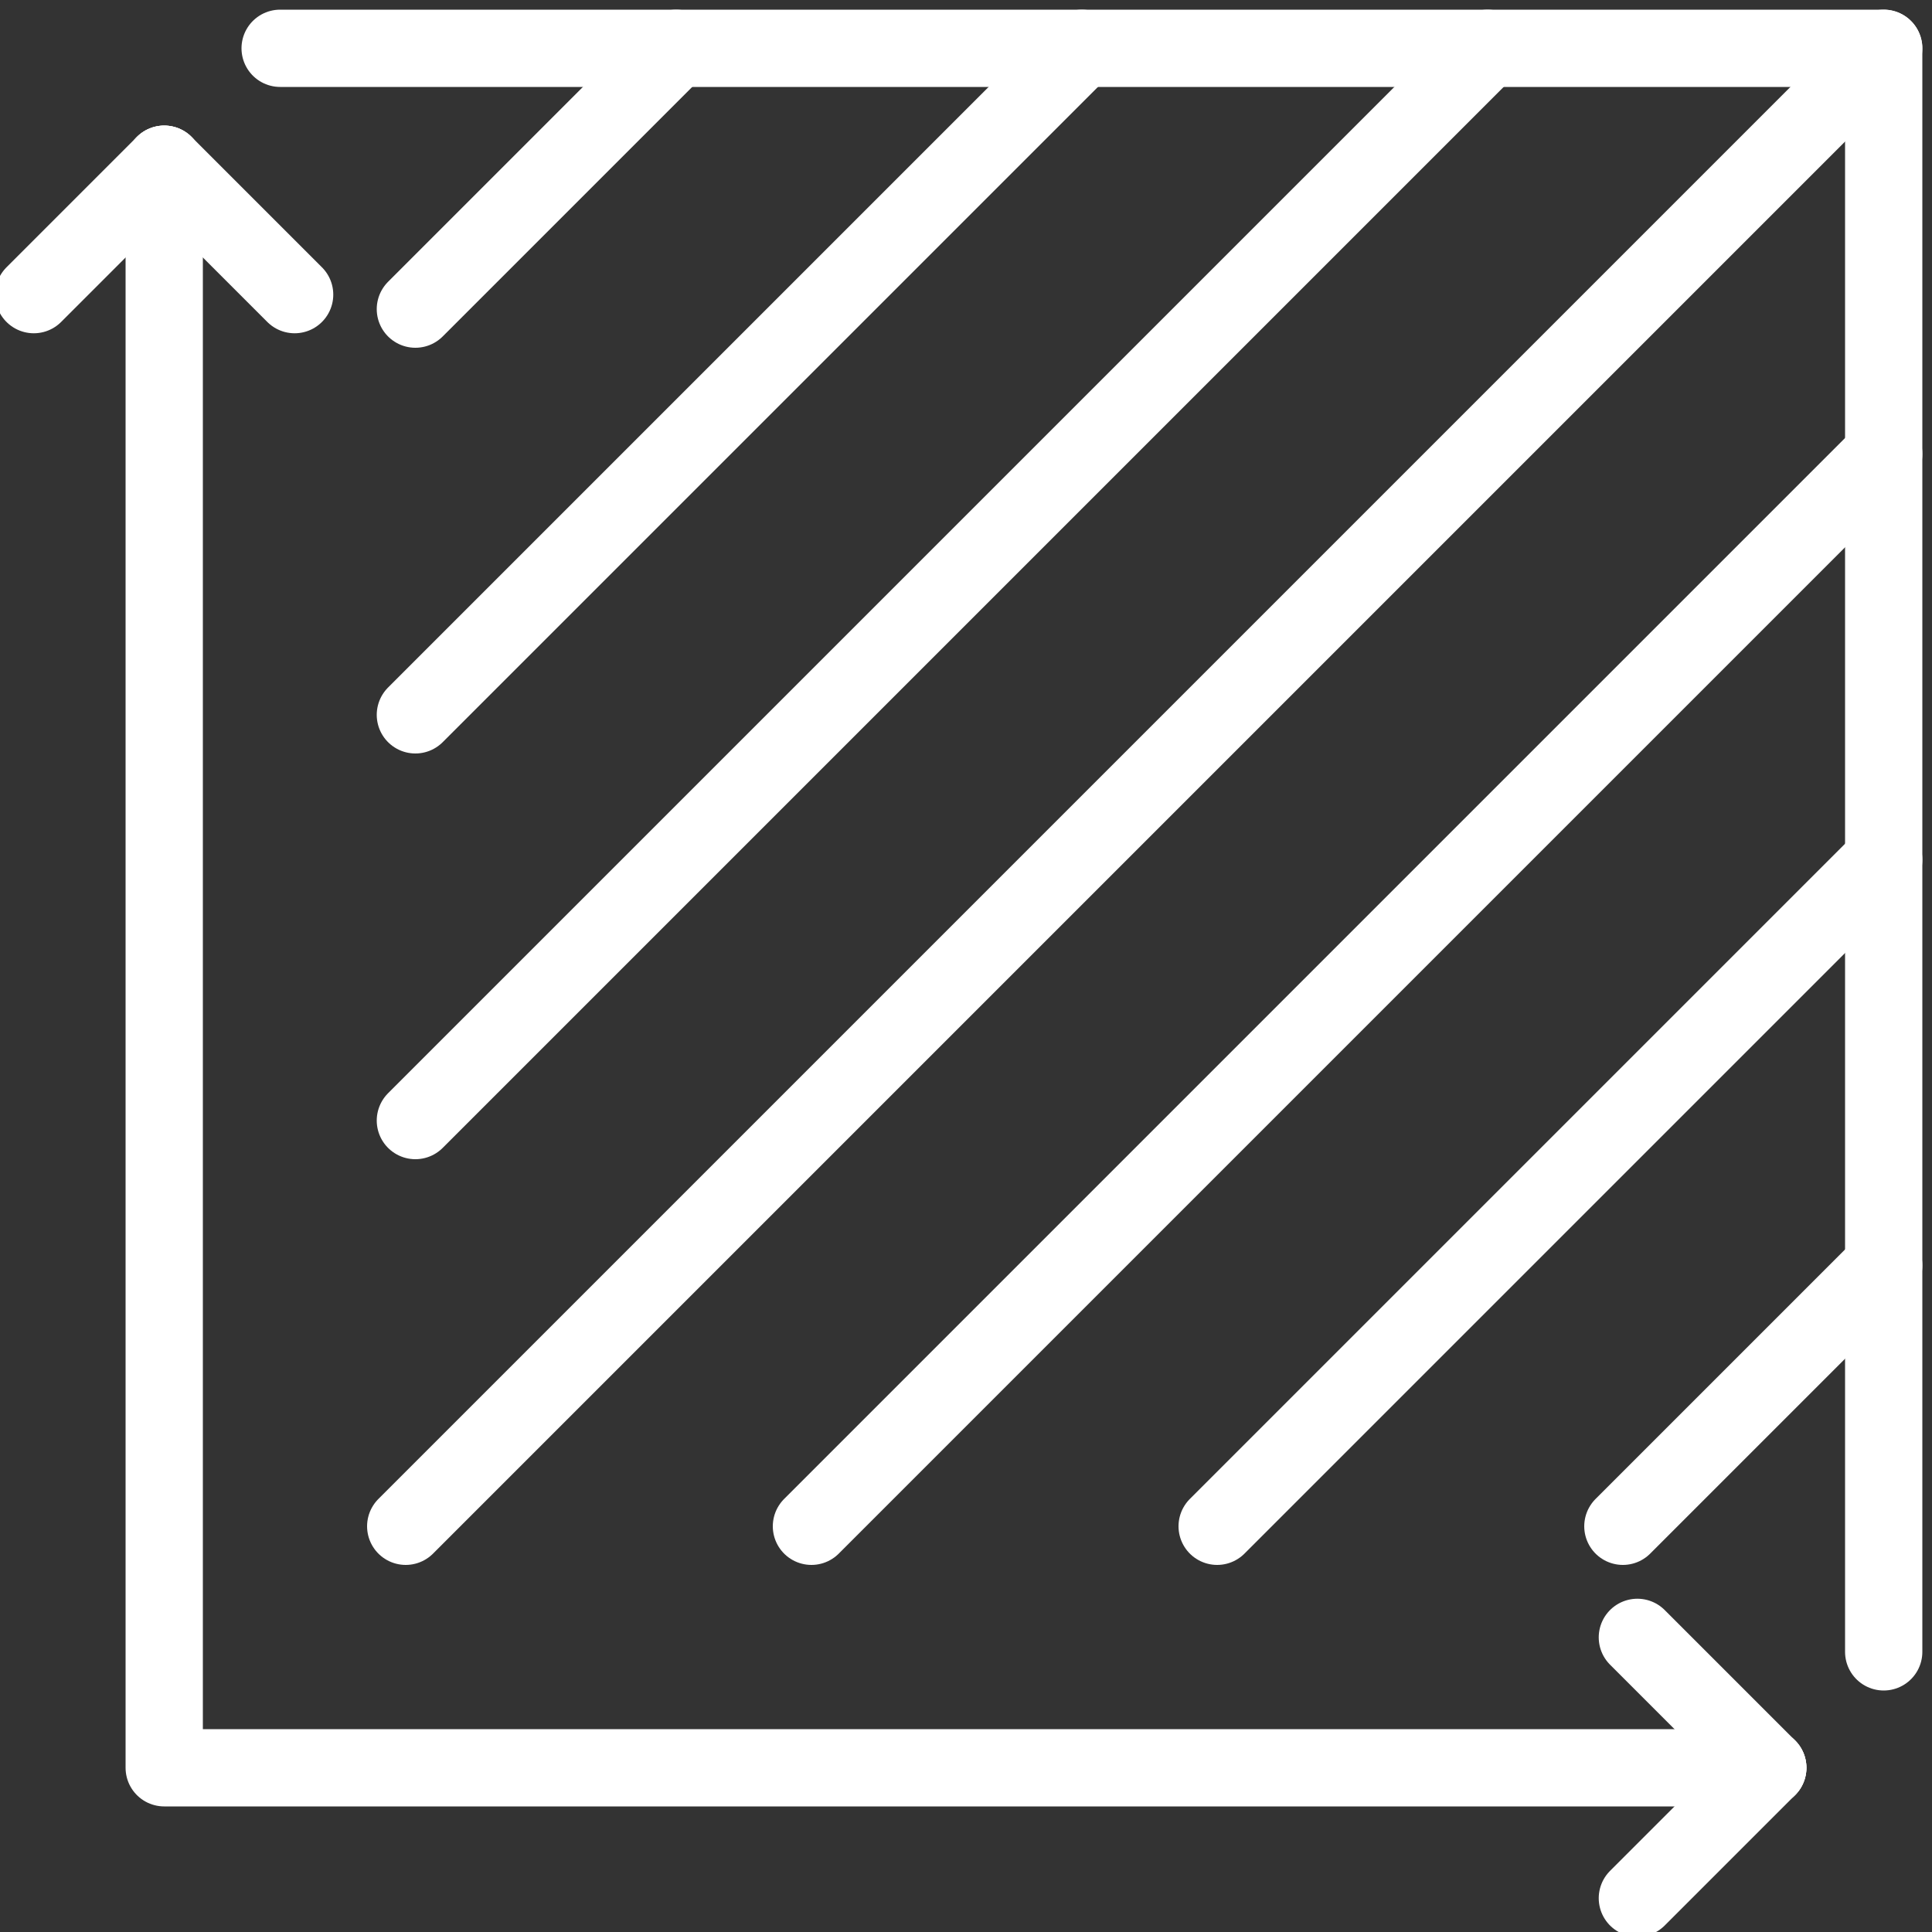
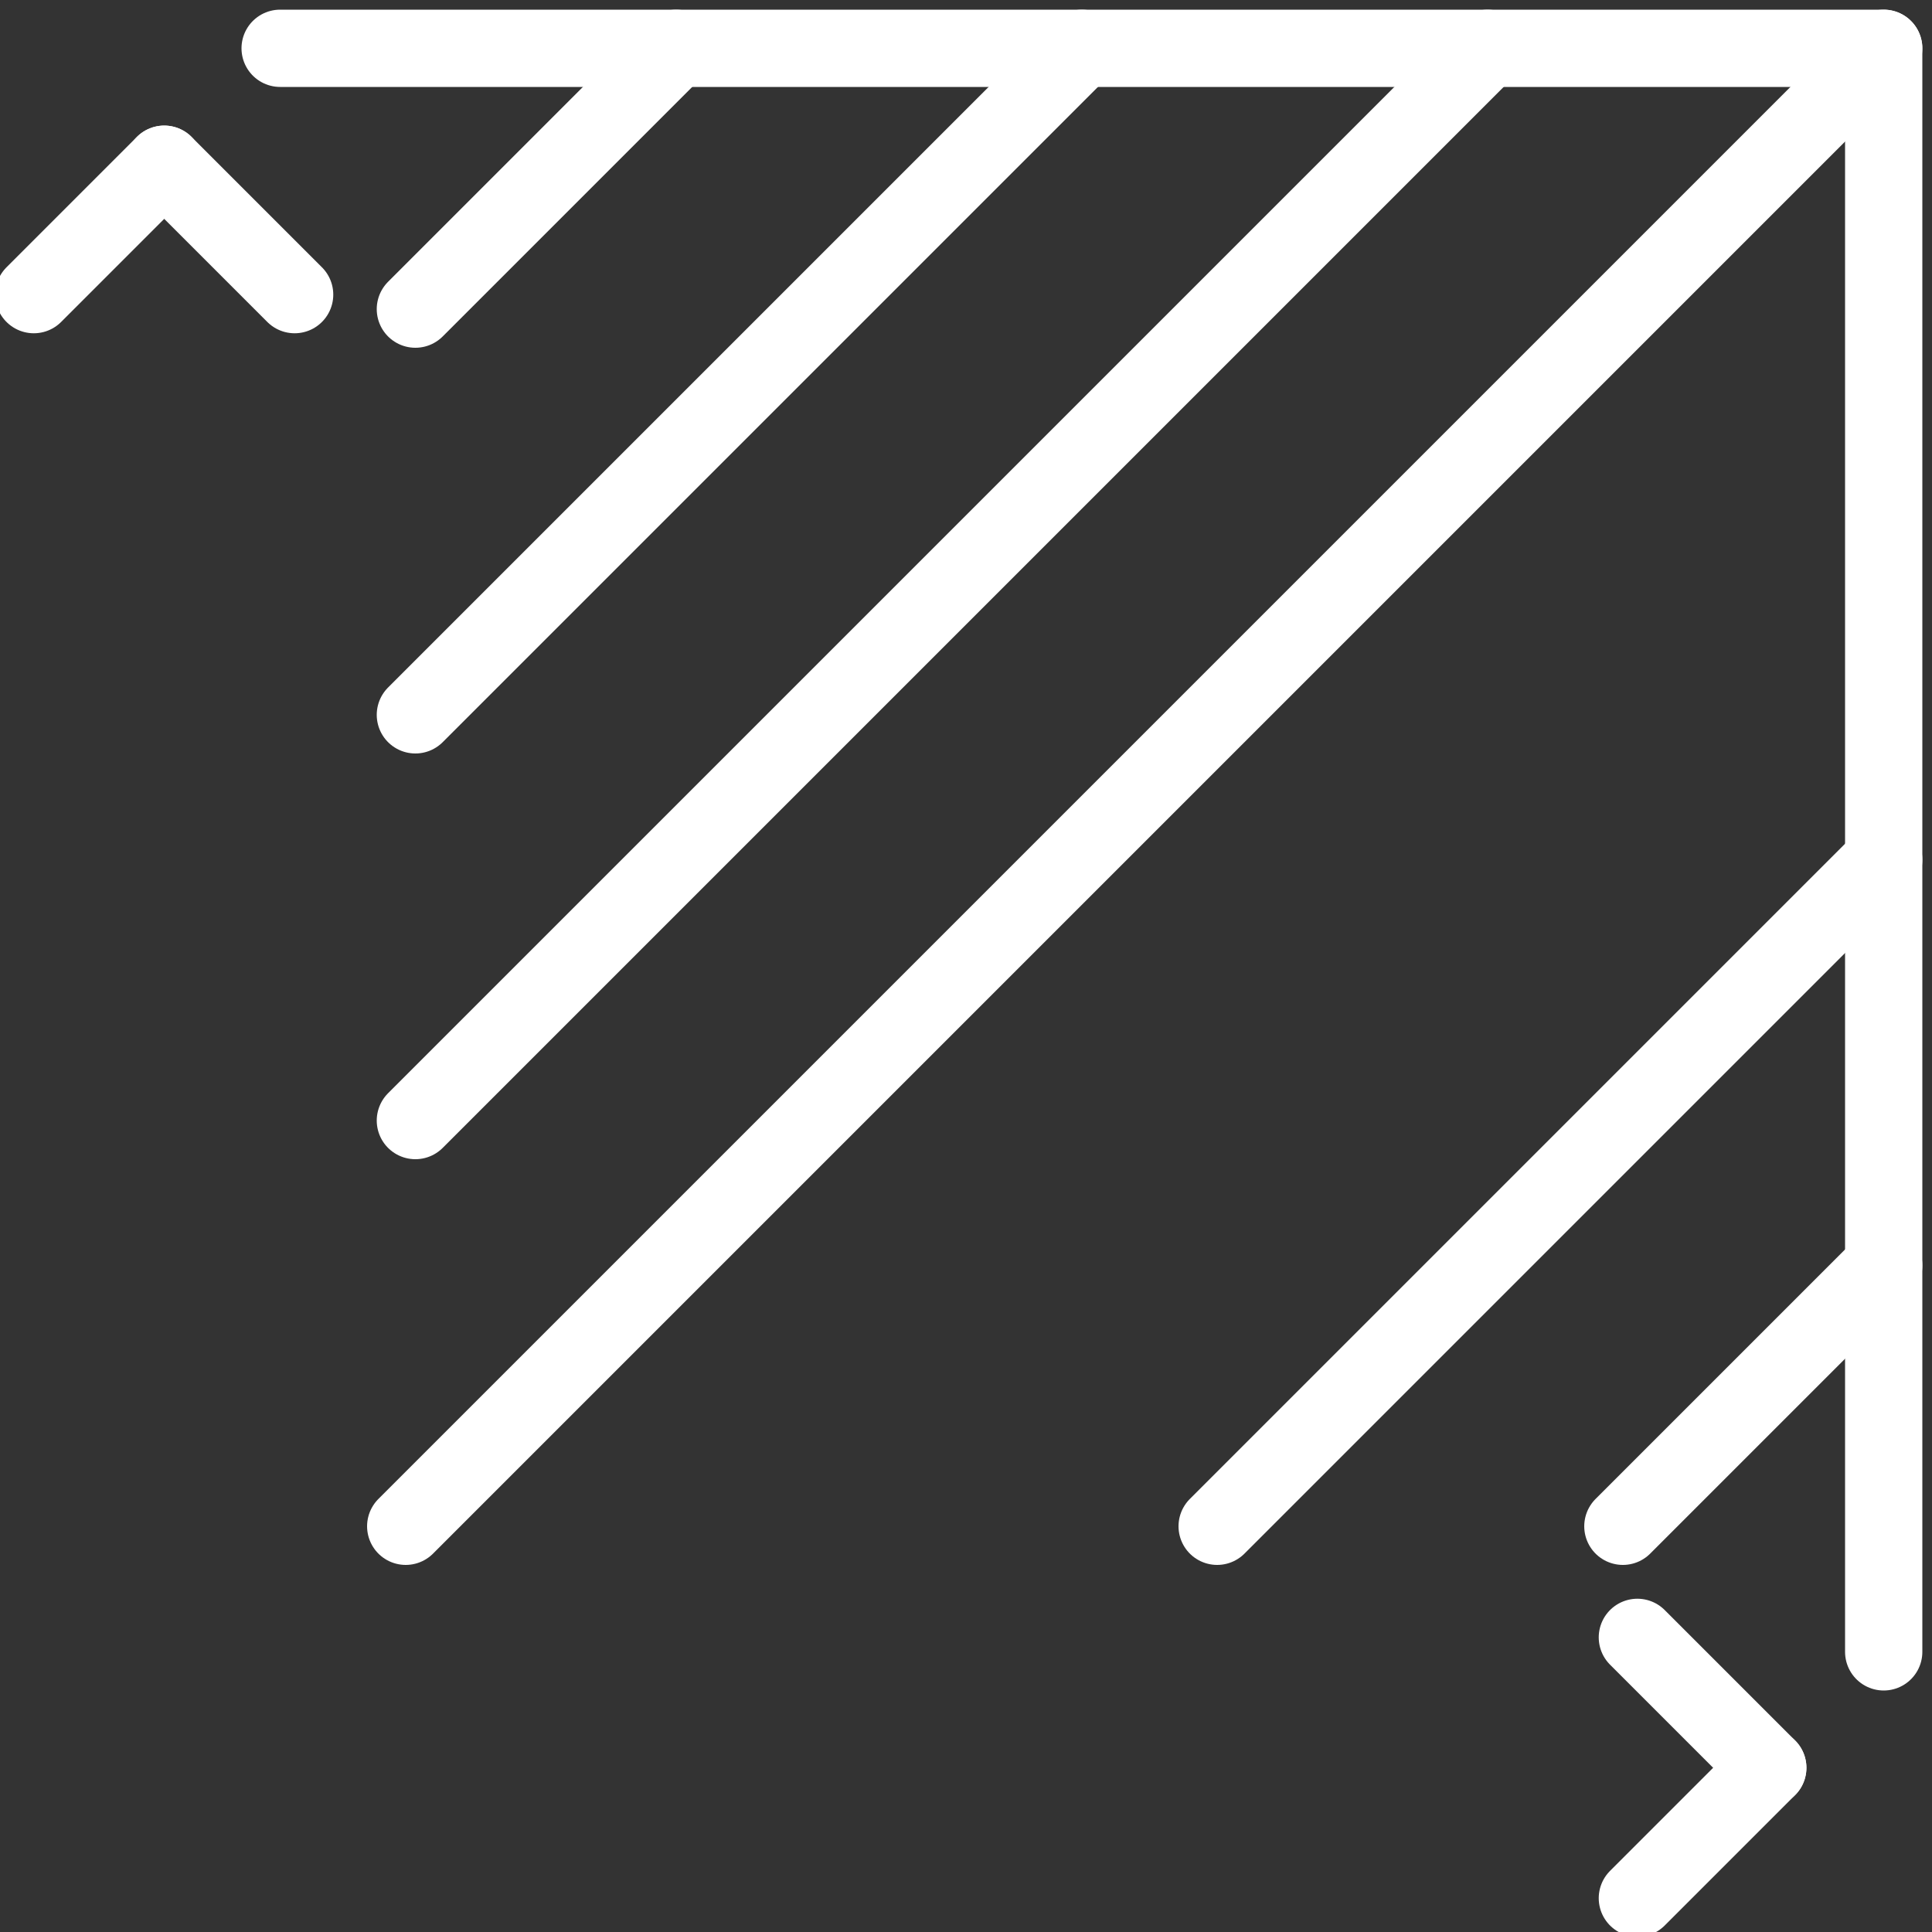
<svg xmlns="http://www.w3.org/2000/svg" width="200" height="200" viewBox="0 0 200 200">
  <rect x="0" y="0" width="200" height="200" fill="#333333" stroke="none" />
  <defs>
    <style>.cls-1{fill:none;stroke:#fff;stroke-linecap:round;stroke-linejoin:round;stroke-width:8px;}</style>
  </defs>
  <g id="size-icon">
    <polyline class="cls-1" points="29 5 195 5 195 171" />
-     <polyline class="cls-1" points="183 183 17 183 17 17" />
    <line class="cls-1" x1="17" y1="17" x2="30.5" y2="30.5" />
    <line class="cls-1" x1="17" y1="17" x2="3.5" y2="30.5" />
    <line class="cls-1" x1="183" y1="183" x2="169.5" y2="196.5" />
    <line class="cls-1" x1="183" y1="183" x2="169.5" y2="169.5" />
    <line class="cls-1" x1="195" y1="5" x2="42" y2="158" />
-     <line class="cls-1" x1="195" y1="47" x2="84" y2="158" />
    <line class="cls-1" x1="195" y1="89" x2="126" y2="158" />
    <line class="cls-1" x1="195" y1="131" x2="168" y2="158" />
    <line class="cls-1" x1="43" y1="116" x2="154" y2="5" />
    <line class="cls-1" x1="43" y1="74" x2="112" y2="5" />
    <line class="cls-1" x1="43" y1="32" x2="70" y2="5" />
  </g>
</svg>